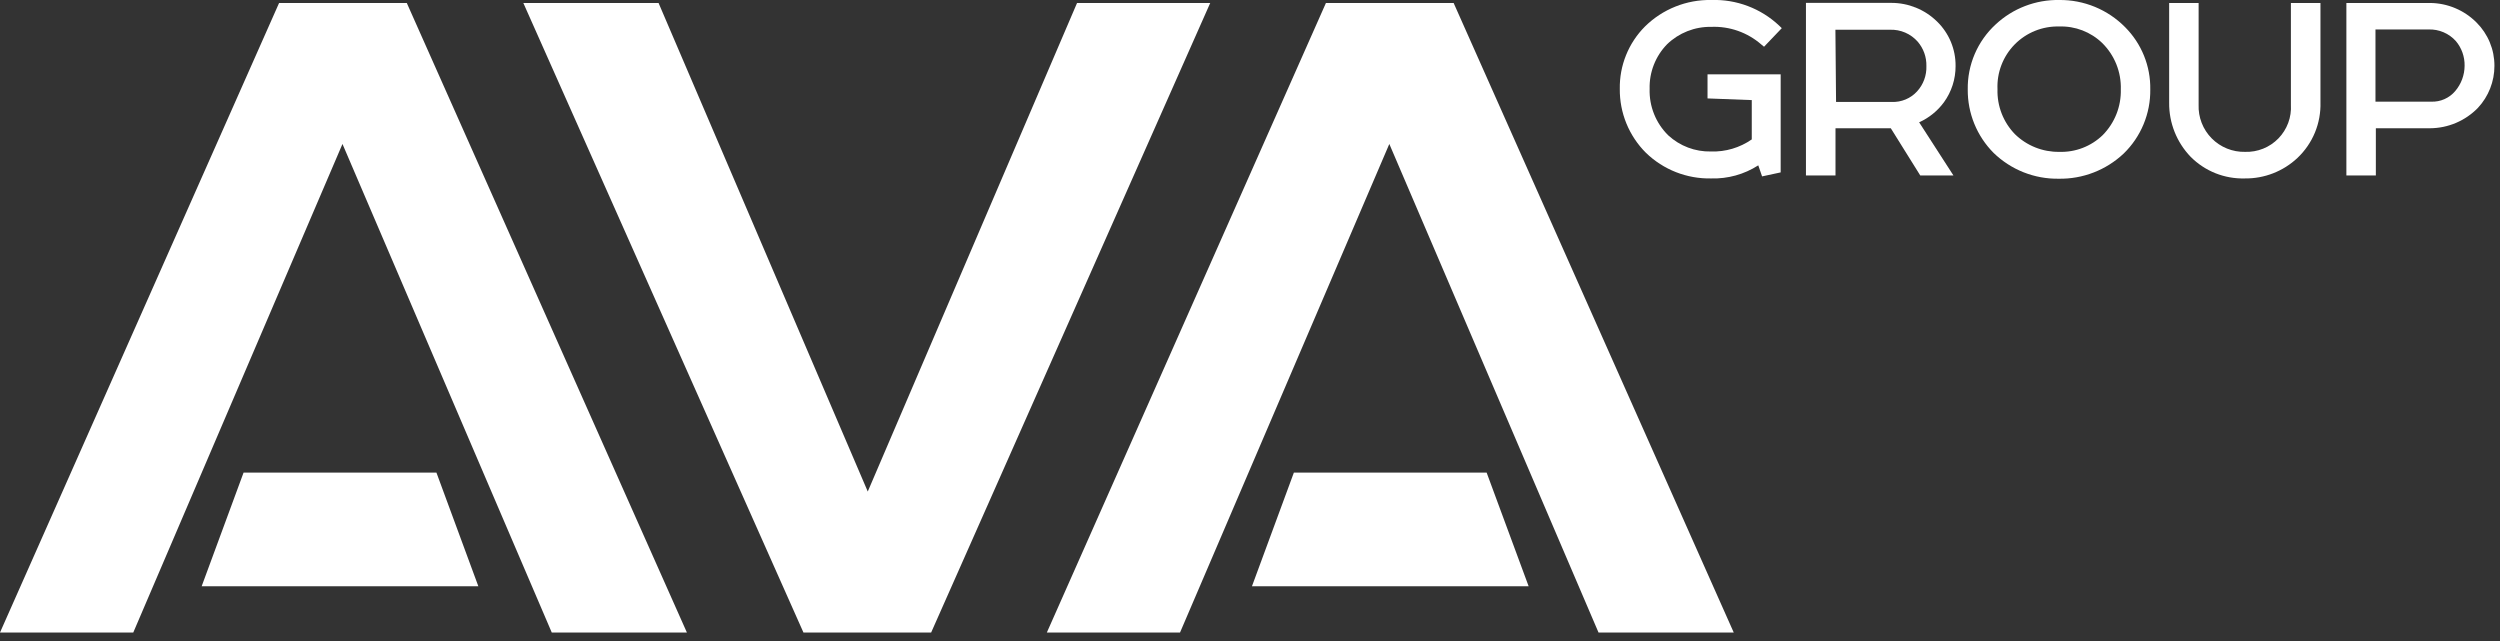
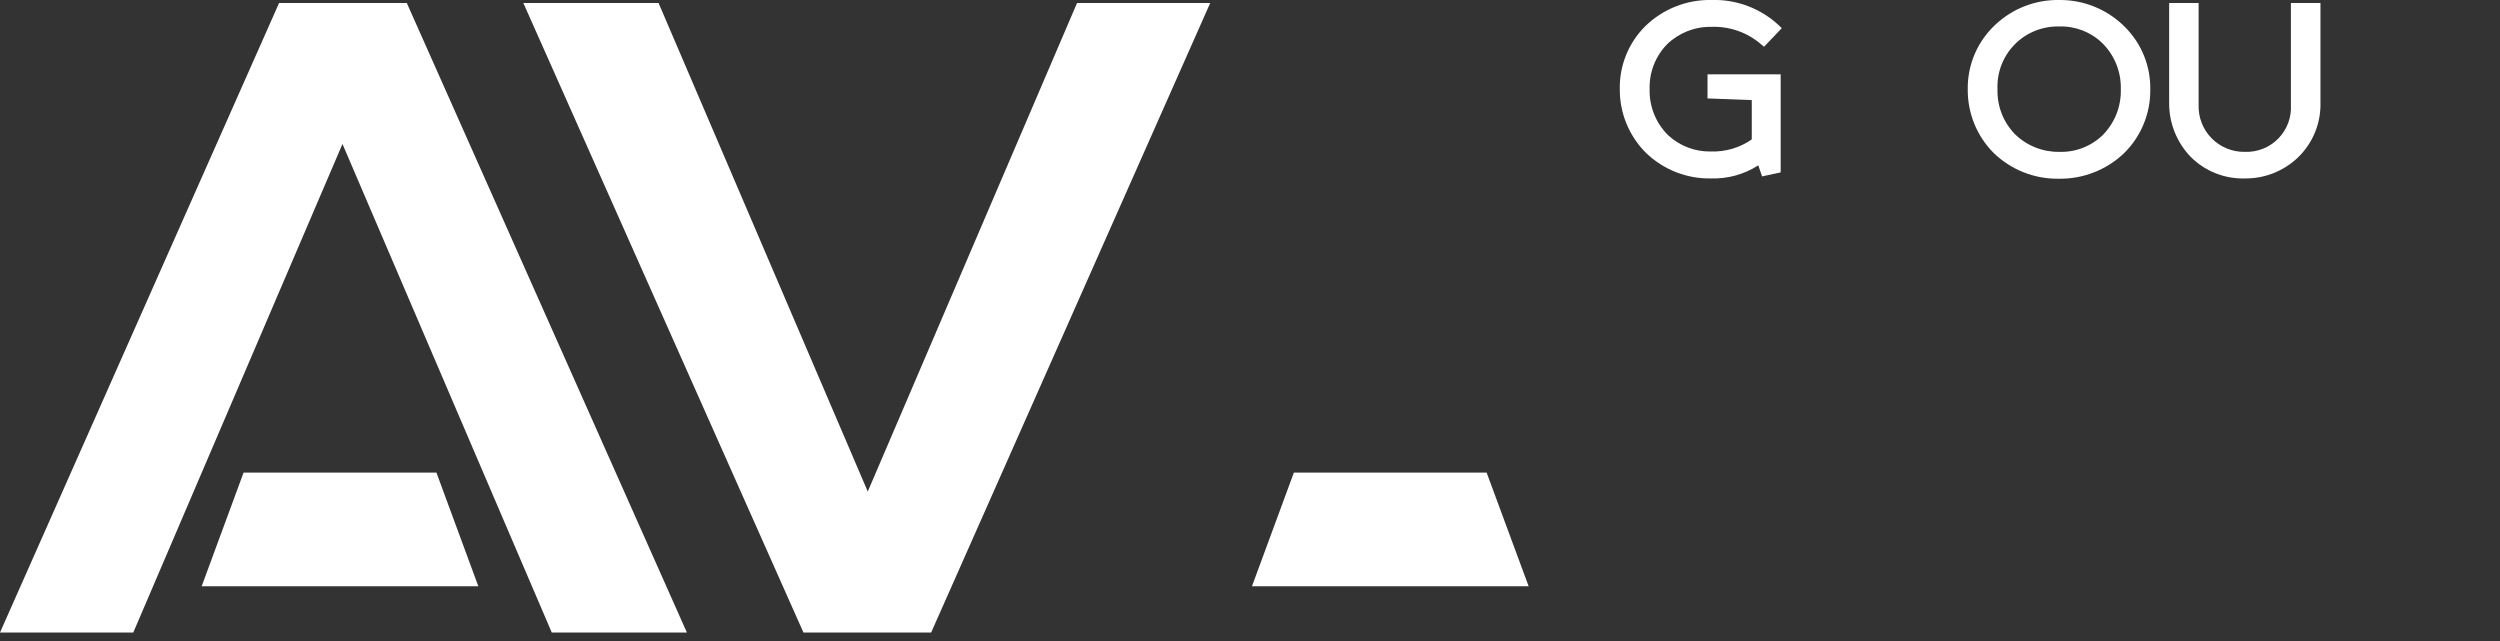
<svg xmlns="http://www.w3.org/2000/svg" width="269" height="69" viewBox="0 0 269 69" fill="none">
  <rect x="0" y="0" width="269" height="69" fill="#333333" stroke="none" />
  <g clip-path="url(#clip0)">
    <path d="M26.209 50.85L21.699 63.08H51.469L46.959 50.85H26.209Z" fill="white" />
    <path d="M30.03 0.32L0 68.06H14.34L36.85 15.49L59.37 68.06H73.91L43.77 0.32H30.03Z" fill="white" />
    <path d="M115.891 0.32L93.371 52.89L70.861 0.32H56.31L86.451 68.06H100.191L130.221 0.32H115.891Z" fill="white" />
    <path d="M139.221 50.85L134.711 63.08H164.481L159.961 50.85H139.221Z" fill="white" />
-     <path d="M156.411 0.32H142.671L112.641 68.06H126.971L149.491 15.49L172.001 68.06H186.551L156.411 0.32Z" fill="white" />
-     <path d="M266.471 2.42C265.146 1.089 263.349 0.334 261.471 0.32H252.471V18.88H255.641V13.8H261.471C262.432 13.795 263.382 13.599 264.266 13.223C265.15 12.847 265.951 12.299 266.621 11.61C267.769 10.381 268.405 8.761 268.401 7.08C268.403 6.214 268.234 5.356 267.902 4.557C267.571 3.757 267.084 3.03 266.471 2.42V2.42ZM264.181 9.8C263.865 10.173 263.469 10.47 263.022 10.667C262.575 10.865 262.089 10.958 261.601 10.94H255.601V3.17H261.321C261.871 3.152 262.418 3.255 262.924 3.471C263.43 3.687 263.883 4.011 264.251 4.42C264.877 5.163 265.211 6.108 265.191 7.08C265.185 8.077 264.828 9.041 264.181 9.8V9.8Z" fill="white" />
-     <path d="M209.17 11C209.989 9.869 210.426 8.506 210.42 7.11C210.43 6.216 210.258 5.33 209.914 4.504C209.57 3.679 209.062 2.933 208.42 2.31C207.107 1.023 205.339 0.305 203.5 0.31H194.32V18.88H197.5V13.8H203.45L206.62 18.88H210.19L206.5 13.16C207.562 12.682 208.481 11.938 209.17 11V11ZM197.49 3.2H203.35C203.915 3.179 204.477 3.283 204.996 3.506C205.515 3.73 205.978 4.066 206.35 4.49C206.973 5.219 207.305 6.152 207.28 7.11C207.315 8.113 206.956 9.089 206.28 9.83C205.937 10.206 205.516 10.503 205.046 10.7C204.576 10.896 204.069 10.989 203.56 10.97H197.56L197.49 3.2Z" fill="white" />
    <path d="M221.57 -0C219.035 -0.042 216.583 0.901 214.73 2.63C213.765 3.519 212.998 4.603 212.481 5.809C211.964 7.015 211.708 8.318 211.73 9.63C211.719 10.894 211.959 12.148 212.436 13.319C212.913 14.489 213.618 15.554 214.51 16.45C215.437 17.351 216.532 18.06 217.733 18.537C218.934 19.014 220.218 19.249 221.51 19.23C224.108 19.276 226.62 18.303 228.51 16.52C229.43 15.626 230.158 14.554 230.649 13.369C231.141 12.185 231.386 10.912 231.37 9.63C231.391 8.387 231.162 7.152 230.697 6C230.231 4.847 229.538 3.799 228.66 2.92C227.734 1.982 226.63 1.241 225.412 0.739C224.194 0.238 222.887 -0.014 221.57 -0V-0ZM221.57 16.34C220.688 16.352 219.813 16.189 218.994 15.861C218.175 15.533 217.43 15.047 216.8 14.43C216.181 13.791 215.696 13.034 215.375 12.204C215.054 11.375 214.903 10.489 214.93 9.6C214.891 8.712 215.035 7.827 215.354 6.997C215.672 6.168 216.158 5.413 216.781 4.78C217.404 4.147 218.151 3.649 218.975 3.317C219.798 2.985 220.682 2.826 221.57 2.85C222.421 2.821 223.27 2.963 224.066 3.269C224.861 3.575 225.587 4.038 226.2 4.63C226.859 5.281 227.378 6.061 227.722 6.921C228.066 7.781 228.229 8.704 228.2 9.63C228.222 10.535 228.061 11.435 227.728 12.277C227.394 13.119 226.895 13.885 226.26 14.53C225.64 15.132 224.905 15.602 224.099 15.913C223.293 16.224 222.433 16.369 221.57 16.34V16.34Z" fill="white" />
    <path d="M184.13 2.89C186.104 2.811 188.032 3.491 189.52 4.79L189.81 5.03L191.72 3.03L191.43 2.75C190.455 1.833 189.308 1.118 188.055 0.646C186.802 0.174 185.468 -0.045 184.13 -7.56746e-05C182.812 -0.024 181.502 0.216 180.278 0.706C179.053 1.195 177.939 1.924 177 2.85C176.122 3.73 175.429 4.777 174.964 5.93C174.498 7.082 174.269 8.317 174.29 9.56C174.276 10.839 174.518 12.107 175.002 13.291C175.487 14.474 176.203 15.549 177.11 16.45C178.038 17.347 179.134 18.052 180.336 18.524C181.537 18.996 182.82 19.226 184.11 19.2C185.907 19.254 187.679 18.763 189.19 17.79L189.6 18.98L191.6 18.55V8H183.73V10.59L188.49 10.77V15C187.206 15.895 185.666 16.351 184.1 16.3C182.399 16.338 180.75 15.714 179.5 14.56C178.84 13.91 178.321 13.13 177.977 12.269C177.633 11.409 177.47 10.486 177.5 9.56C177.476 8.675 177.63 7.794 177.953 6.969C178.276 6.145 178.762 5.393 179.38 4.76C180.653 3.531 182.362 2.859 184.13 2.89V2.89Z" fill="white" />
    <path d="M246.501 11.27C246.542 11.934 246.443 12.6 246.212 13.224C245.98 13.848 245.621 14.418 245.157 14.895C244.693 15.372 244.134 15.747 243.516 15.996C242.899 16.245 242.236 16.362 241.571 16.34C240.904 16.355 240.241 16.234 239.623 15.984C239.005 15.734 238.444 15.36 237.976 14.885C237.507 14.41 237.141 13.844 236.9 13.223C236.658 12.601 236.546 11.936 236.571 11.27V0.32H233.401V11.05C233.378 13.223 234.212 15.317 235.721 16.88C236.481 17.643 237.39 18.242 238.391 18.642C239.392 19.04 240.464 19.23 241.541 19.2C243.641 19.225 245.669 18.437 247.201 17C248.015 16.232 248.657 15.3 249.085 14.266C249.512 13.232 249.715 12.118 249.681 11V0.32H246.501V11.27Z" fill="white" />
  </g>
  <defs>
    <clipPath id="clip0">
      <rect width="268.36" height="68.06" fill="white" />
    </clipPath>
  </defs>
</svg>